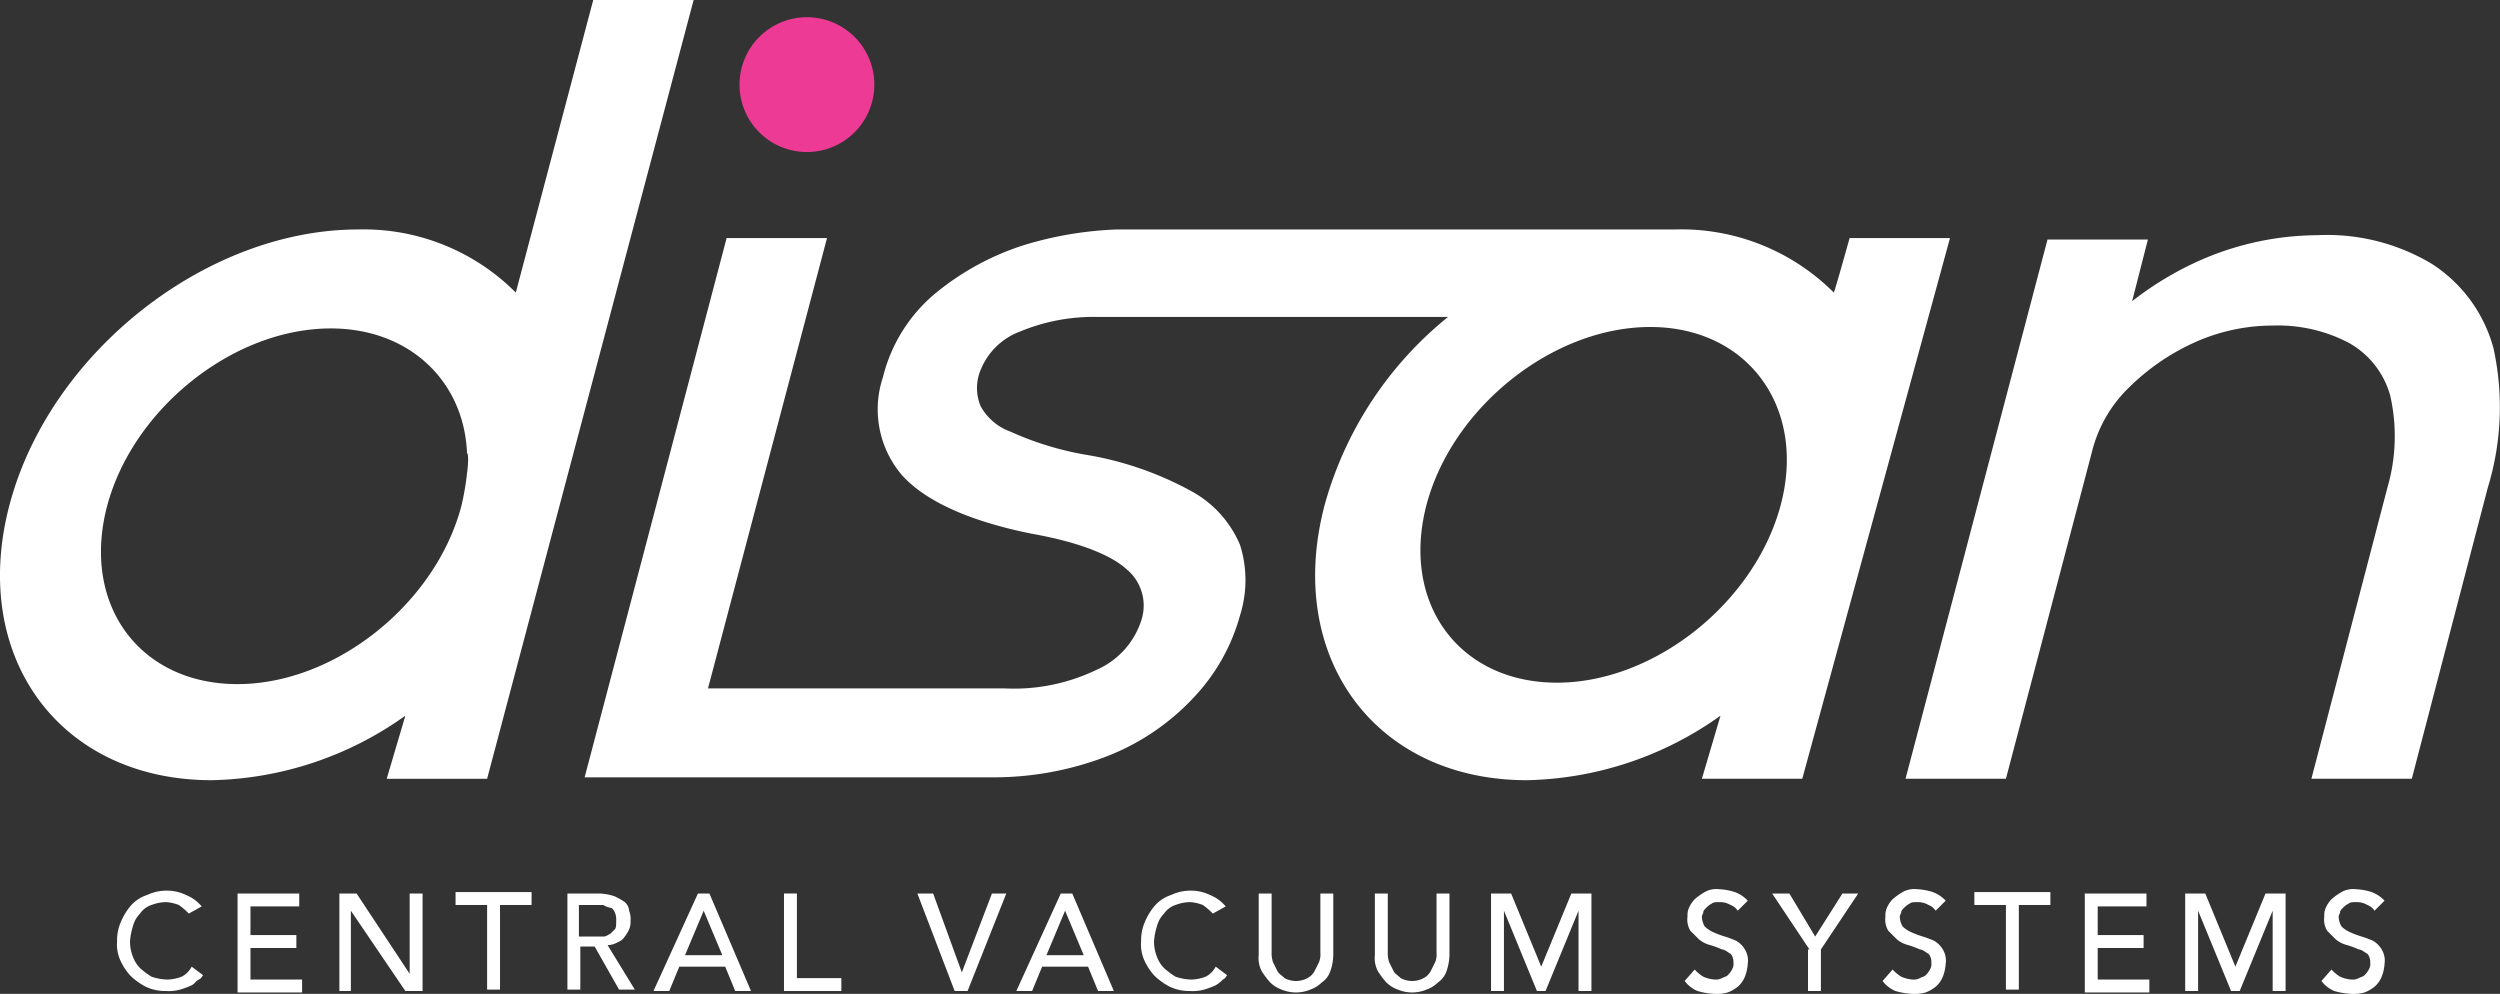
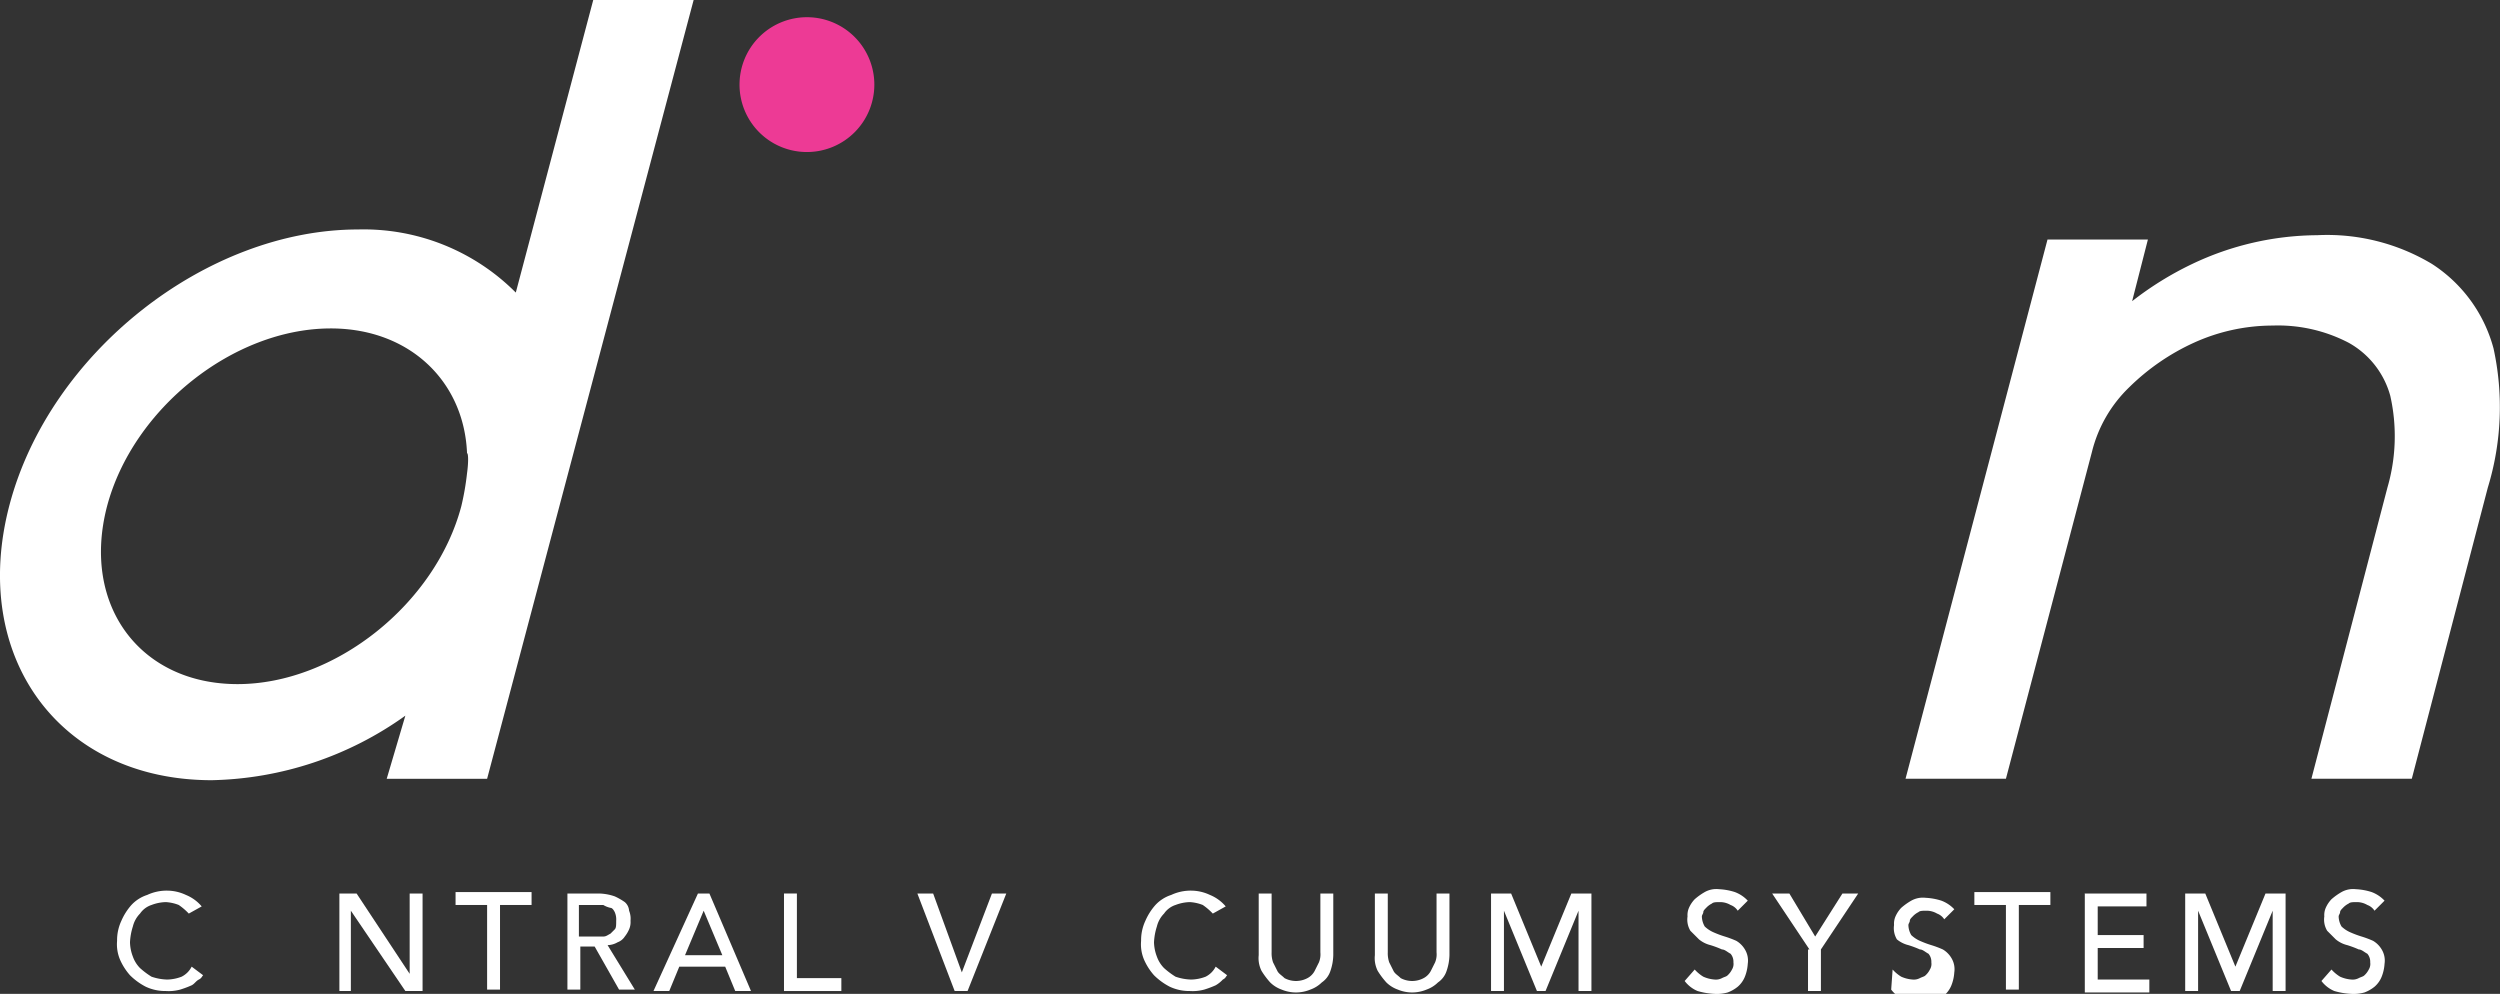
<svg xmlns="http://www.w3.org/2000/svg" width="174.314" height="69.3" viewBox="0 0 174.314 69.3">
  <rect x="0" y="0" width="174.314" height="69.3" fill="#333333" stroke="none" />
  <g transform="translate(-38.336 -38)">
    <path d="M51.5,101.7a4.349,4.349,0,0,0-.7-.6,2.92,2.92,0,0,0-.9-.2,2.959,2.959,0,0,0-1,.2,1.555,1.555,0,0,0-.8.6,1.934,1.934,0,0,0-.5.9,4.253,4.253,0,0,0-.2,1.1,2.958,2.958,0,0,0,.2,1,2.177,2.177,0,0,0,.5.8,5.546,5.546,0,0,0,.8.6,3.6,3.6,0,0,0,1.1.2,2.959,2.959,0,0,0,1-.2,1.576,1.576,0,0,0,.7-.7l.8.6c-.1.1-.1.2-.3.3s-.3.3-.5.4a6.891,6.891,0,0,1-.8.3,3.083,3.083,0,0,1-1,.1,3.194,3.194,0,0,1-1.4-.3,4.44,4.44,0,0,1-1.1-.8,4.129,4.129,0,0,1-.7-1.1,2.745,2.745,0,0,1-.2-1.3,3.194,3.194,0,0,1,.3-1.4,4.129,4.129,0,0,1,.7-1.1,2.589,2.589,0,0,1,1.1-.7,3.194,3.194,0,0,1,1.4-.3,3.079,3.079,0,0,1,1.3.3,2.836,2.836,0,0,1,1.1.8Z" fill="#fff" />
-     <path d="M54.8,100.3h4.4v.9H55.8v2H59v.9H55.8v2.2h3.6v.9H54.9v-6.9Z" fill="#fff" />
    <path d="M62,100.3h1.2l3.7,5.6h0v-5.6h.9v6.8H66.6l-3.8-5.6h0v5.6H62Z" fill="#fff" />
    <path d="M72.3,101.1H70.1v-.9h5.3v.9H73.2V107h-.9v-5.9Z" fill="#fff" />
    <path d="M77.7,100.3h2.4a3.6,3.6,0,0,1,1.1.2,4.348,4.348,0,0,1,.7.4.864.864,0,0,1,.3.6,1.483,1.483,0,0,1,.1.7,1.268,1.268,0,0,1-.1.6,2.186,2.186,0,0,1-.3.5,1,1,0,0,1-.5.4,1.445,1.445,0,0,1-.7.2l1.9,3.1H81.5l-1.7-3h-1v3h-.9v-6.7Zm1,3h1.7c.2,0,.3-.1.5-.2l.3-.3c.1-.1.1-.3.1-.6a1.268,1.268,0,0,0-.1-.6q-.15-.3-.3-.3a1.689,1.689,0,0,1-.5-.2H78.7Z" fill="#fff" />
    <path d="M87,100.3h.8l2.9,6.8H89.6l-.7-1.7H85.7l-.7,1.7H83.9Zm1.7,4.3-1.3-3.1h0l-1.3,3.1Z" fill="#fff" />
    <path d="M93,100.3h.9v5.9H97v.9H93Z" fill="#fff" />
    <path d="M102.3,100.3h1.1l2,5.5h0l2.1-5.5h1l-2.7,6.8h-.9Z" fill="#fff" />
-     <path d="M112.3,100.3h.8l2.9,6.8h-1.1l-.7-1.7H111l-.7,1.7h-1.1Zm1.6,4.3-1.3-3.1h0l-1.3,3.1Z" fill="#fff" />
    <path d="M122.9,101.7a4.349,4.349,0,0,0-.7-.6,2.92,2.92,0,0,0-.9-.2,2.959,2.959,0,0,0-1,.2,1.555,1.555,0,0,0-.8.6,1.934,1.934,0,0,0-.5.9,4.253,4.253,0,0,0-.2,1.1,2.959,2.959,0,0,0,.2,1,2.177,2.177,0,0,0,.5.8,5.547,5.547,0,0,0,.8.6,3.6,3.6,0,0,0,1.1.2,2.959,2.959,0,0,0,1-.2,1.575,1.575,0,0,0,.7-.7l.8.6c-.1.1-.1.2-.3.3a2.181,2.181,0,0,1-.5.4,6.891,6.891,0,0,1-.8.3,3.083,3.083,0,0,1-1,.1,3.194,3.194,0,0,1-1.4-.3,4.44,4.44,0,0,1-1.1-.8,4.129,4.129,0,0,1-.7-1.1,2.745,2.745,0,0,1-.2-1.3,3.194,3.194,0,0,1,.3-1.4,4.129,4.129,0,0,1,.7-1.1,2.589,2.589,0,0,1,1.1-.7,3.194,3.194,0,0,1,1.4-.3,3.079,3.079,0,0,1,1.3.3,2.836,2.836,0,0,1,1.1.8Z" fill="#fff" />
    <path d="M127,100.3v4.1a1.952,1.952,0,0,0,.1.7l.3.6c.1.2.3.3.5.5a1.7,1.7,0,0,0,1.6,0,1.205,1.205,0,0,0,.5-.5l.3-.6a1.483,1.483,0,0,0,.1-.7v-4.1h.9v4.3a3.6,3.6,0,0,1-.2,1.1,1.555,1.555,0,0,1-.6.8,2.177,2.177,0,0,1-.8.5,2.6,2.6,0,0,1-2,0,2.177,2.177,0,0,1-.8-.5,5.547,5.547,0,0,1-.6-.8,1.978,1.978,0,0,1-.2-1.1v-4.3Z" fill="#fff" />
    <path d="M135.1,100.3v4.1a1.952,1.952,0,0,0,.1.7l.3.6c.1.2.3.3.5.5a1.7,1.7,0,0,0,1.6,0,1.205,1.205,0,0,0,.5-.5l.3-.6a1.483,1.483,0,0,0,.1-.7v-4.1h.9v4.3a3.6,3.6,0,0,1-.2,1.1,1.555,1.555,0,0,1-.6.8,2.177,2.177,0,0,1-.8.5,2.6,2.6,0,0,1-2,0,2.177,2.177,0,0,1-.8-.5,5.548,5.548,0,0,1-.6-.8,1.978,1.978,0,0,1-.2-1.1v-4.3Z" fill="#fff" />
    <path d="M142.3,100.3h1.4l2.1,5.1h0l2.1-5.1h1.4v6.8h-.9v-5.6h0l-2.3,5.6h-.6l-2.3-5.6h0v5.6h-.9Z" fill="#fff" />
    <path d="M156.5,105.6a2.651,2.651,0,0,0,.6.5,2.354,2.354,0,0,0,.8.2.9.9,0,0,0,.5-.1c.2-.1.3-.1.4-.2a1.38,1.38,0,0,0,.3-.4.749.749,0,0,0,.1-.5.845.845,0,0,0-.2-.6c-.2-.1-.4-.3-.6-.3a6.891,6.891,0,0,0-.8-.3,2.01,2.01,0,0,1-.8-.4l-.6-.6a1.5,1.5,0,0,1-.2-1,1.268,1.268,0,0,1,.1-.6,2.092,2.092,0,0,1,.4-.6,4.233,4.233,0,0,1,.7-.5,1.645,1.645,0,0,1,1-.2,4.253,4.253,0,0,1,1.1.2,2.361,2.361,0,0,1,.9.6l-.7.7a1,1,0,0,0-.5-.4,1.445,1.445,0,0,0-.7-.2c-.3,0-.5,0-.6.1a1.38,1.38,0,0,0-.4.3c-.1.1-.2.2-.2.3s-.1.2-.1.3a1.445,1.445,0,0,0,.2.7,2.092,2.092,0,0,0,.6.4,6.891,6.891,0,0,0,.8.3,6.89,6.89,0,0,1,.8.3,1.7,1.7,0,0,1,.6.6,1.5,1.5,0,0,1,.2,1,2.92,2.92,0,0,1-.2.9,1.794,1.794,0,0,1-.5.7,2.507,2.507,0,0,1-.7.4,2.769,2.769,0,0,1-.9.1,5.019,5.019,0,0,1-1.2-.2,2.178,2.178,0,0,1-.9-.7Z" fill="#fff" />
    <path d="M164.5,104.2l-2.6-3.9h1.2l1.8,3,1.9-3h1.1l-2.6,3.9v2.9h-.9v-2.9Z" fill="#fff" />
-     <path d="M170.3,105.6a2.651,2.651,0,0,0,.6.5,2.354,2.354,0,0,0,.8.2.9.9,0,0,0,.5-.1c.2-.1.3-.1.4-.2a1.38,1.38,0,0,0,.3-.4.749.749,0,0,0,.1-.5.845.845,0,0,0-.2-.6c-.2-.1-.4-.3-.6-.3a6.891,6.891,0,0,0-.8-.3,2.01,2.01,0,0,1-.8-.4l-.6-.6a1.5,1.5,0,0,1-.2-1,1.268,1.268,0,0,1,.1-.6,2.092,2.092,0,0,1,.4-.6,4.233,4.233,0,0,1,.7-.5,1.645,1.645,0,0,1,1-.2,4.253,4.253,0,0,1,1.1.2,2.361,2.361,0,0,1,.9.6l-.7.7a1,1,0,0,0-.5-.4,1.445,1.445,0,0,0-.7-.2c-.3,0-.5,0-.6.1a1.38,1.38,0,0,0-.4.3c-.1.1-.2.2-.2.3s-.1.2-.1.3a1.445,1.445,0,0,0,.2.7,2.092,2.092,0,0,0,.6.4,6.891,6.891,0,0,0,.8.3,6.89,6.89,0,0,1,.8.3,1.7,1.7,0,0,1,.6.6,1.5,1.5,0,0,1,.2,1,2.92,2.92,0,0,1-.2.9,1.794,1.794,0,0,1-.5.7,2.507,2.507,0,0,1-.7.4,2.769,2.769,0,0,1-.9.1,5.019,5.019,0,0,1-1.2-.2,2.178,2.178,0,0,1-.9-.7Z" fill="#fff" />
+     <path d="M170.3,105.6a2.651,2.651,0,0,0,.6.5,2.354,2.354,0,0,0,.8.2.9.9,0,0,0,.5-.1c.2-.1.3-.1.4-.2a1.38,1.38,0,0,0,.3-.4.749.749,0,0,0,.1-.5.845.845,0,0,0-.2-.6c-.2-.1-.4-.3-.6-.3a6.891,6.891,0,0,0-.8-.3,2.01,2.01,0,0,1-.8-.4a1.5,1.5,0,0,1-.2-1,1.268,1.268,0,0,1,.1-.6,2.092,2.092,0,0,1,.4-.6,4.233,4.233,0,0,1,.7-.5,1.645,1.645,0,0,1,1-.2,4.253,4.253,0,0,1,1.1.2,2.361,2.361,0,0,1,.9.6l-.7.7a1,1,0,0,0-.5-.4,1.445,1.445,0,0,0-.7-.2c-.3,0-.5,0-.6.1a1.38,1.38,0,0,0-.4.3c-.1.1-.2.2-.2.3s-.1.2-.1.3a1.445,1.445,0,0,0,.2.7,2.092,2.092,0,0,0,.6.4,6.891,6.891,0,0,0,.8.3,6.89,6.89,0,0,1,.8.3,1.7,1.7,0,0,1,.6.6,1.5,1.5,0,0,1,.2,1,2.92,2.92,0,0,1-.2.9,1.794,1.794,0,0,1-.5.7,2.507,2.507,0,0,1-.7.4,2.769,2.769,0,0,1-.9.1,5.019,5.019,0,0,1-1.2-.2,2.178,2.178,0,0,1-.9-.7Z" fill="#fff" />
    <path d="M178.2,101.1H176v-.9h5.3v.9h-2.2V107h-.9v-5.9Z" fill="#fff" />
    <path d="M183.6,100.3H188v.9h-3.4v2h3.2v.9h-3.2v2.2h3.6v.9h-4.5v-6.9Z" fill="#fff" />
    <path d="M190.7,100.3h1.4l2.1,5.1h0l2.1-5.1h1.4v6.8h-.9v-5.6h0l-2.3,5.6h-.6l-2.3-5.6h0v5.6h-.9Z" fill="#fff" />
    <path d="M200.9,105.6a2.651,2.651,0,0,0,.6.5,2.354,2.354,0,0,0,.8.2.9.9,0,0,0,.5-.1c.2-.1.3-.1.4-.2a1.38,1.38,0,0,0,.3-.4.749.749,0,0,0,.1-.5.845.845,0,0,0-.2-.6c-.2-.1-.4-.3-.6-.3a6.891,6.891,0,0,0-.8-.3,2.01,2.01,0,0,1-.8-.4l-.6-.6a1.5,1.5,0,0,1-.2-1,1.268,1.268,0,0,1,.1-.6,2.092,2.092,0,0,1,.4-.6,4.233,4.233,0,0,1,.7-.5,1.645,1.645,0,0,1,1-.2,4.253,4.253,0,0,1,1.1.2,2.361,2.361,0,0,1,.9.6l-.7.7a1,1,0,0,0-.5-.4,1.445,1.445,0,0,0-.7-.2c-.3,0-.5,0-.6.1a1.38,1.38,0,0,0-.4.3c-.1.1-.2.2-.2.3s-.1.2-.1.3a1.445,1.445,0,0,0,.2.7,2.092,2.092,0,0,0,.6.4,6.891,6.891,0,0,0,.8.3,6.89,6.89,0,0,1,.8.3,1.7,1.7,0,0,1,.6.6,1.5,1.5,0,0,1,.2,1,2.92,2.92,0,0,1-.2.9,1.794,1.794,0,0,1-.5.7,2.507,2.507,0,0,1-.7.4,2.769,2.769,0,0,1-.9.1,5.019,5.019,0,0,1-1.2-.2,2.178,2.178,0,0,1-.9-.7Z" fill="#fff" />
    <path d="M94.6,48.6a4.7,4.7,0,1,0-4.7-4.7,4.695,4.695,0,0,0,4.7,4.7" fill="#ed3a95" />
    <path d="M212.2,62.3a10.115,10.115,0,0,0-4.3-5.9,14.2,14.2,0,0,0-8-2,20.5,20.5,0,0,0-8.7,2A22.638,22.638,0,0,0,187,59l1.1-4.3h-7l-9.9,37.6h7l6-22.8a9.374,9.374,0,0,1,2.6-4.5,15.7,15.7,0,0,1,4.5-3.1,13.305,13.305,0,0,1,5.5-1.2,10.655,10.655,0,0,1,5.3,1.2,6.064,6.064,0,0,1,2.9,3.7,12.812,12.812,0,0,1-.2,6.4l-5.3,20.3h7L211.8,72a19.183,19.183,0,0,0,.4-9.7" fill="#fff" />
-     <path d="M162.5,73.2c-1.8,6.8-8.8,12.4-15.6,12.4s-10.9-5.5-9.1-12.4c1.8-6.8,8.8-12.4,15.6-12.4s10.9,5.6,9.1,12.4m11.8-18.6h-7s-1,3.6-1.1,3.8A15.04,15.04,0,0,0,155.1,54H116.2a25.294,25.294,0,0,0-6.5,1.1,18.634,18.634,0,0,0-6.2,3.4,11.046,11.046,0,0,0-3.6,5.8,7.074,7.074,0,0,0,1.3,6.8c1.6,1.8,4.6,3.2,9,4.1,3.4.6,5.6,1.5,6.7,2.5a3.289,3.289,0,0,1,1,3.6,5.648,5.648,0,0,1-3.1,3.4,13.246,13.246,0,0,1-6.4,1.3H87.7L96,54.6H89L79.1,92.2h28.5a21.928,21.928,0,0,0,8-1.5,16.4,16.4,0,0,0,6-4.1,13.536,13.536,0,0,0,3.2-5.7,8.162,8.162,0,0,0,0-4.9,7.633,7.633,0,0,0-3.3-3.7,23.064,23.064,0,0,0-7.5-2.6,21.566,21.566,0,0,1-5.2-1.6,3.859,3.859,0,0,1-2.1-1.8,3.3,3.3,0,0,1-.1-2.2,4.753,4.753,0,0,1,2.9-3,13.334,13.334,0,0,1,5.4-1h24.4a25.618,25.618,0,0,0-8.6,13.1c-2.8,10.6,3.5,19.2,14.1,19.2a23.993,23.993,0,0,0,13.5-4.5L157,92.3h7Z" fill="#fff" />
    <path d="M70.9,71a18.456,18.456,0,0,1-.4,2.3c-1.8,6.8-8.8,12.4-15.6,12.4S44,80.2,45.8,73.3h0c1.8-6.8,8.8-12.4,15.6-12.4,5.5,0,9.3,3.7,9.5,8.7.1,0,.1.7,0,1.4m8.8-33L74.3,58.4a14.968,14.968,0,0,0-11-4.4C52.7,54,41.8,62.6,39,73.2s3.5,19.2,14.1,19.2a23.993,23.993,0,0,0,13.5-4.5l-1.3,4.4h7L86.7,38Z" fill="#fff" />
  </g>
</svg>